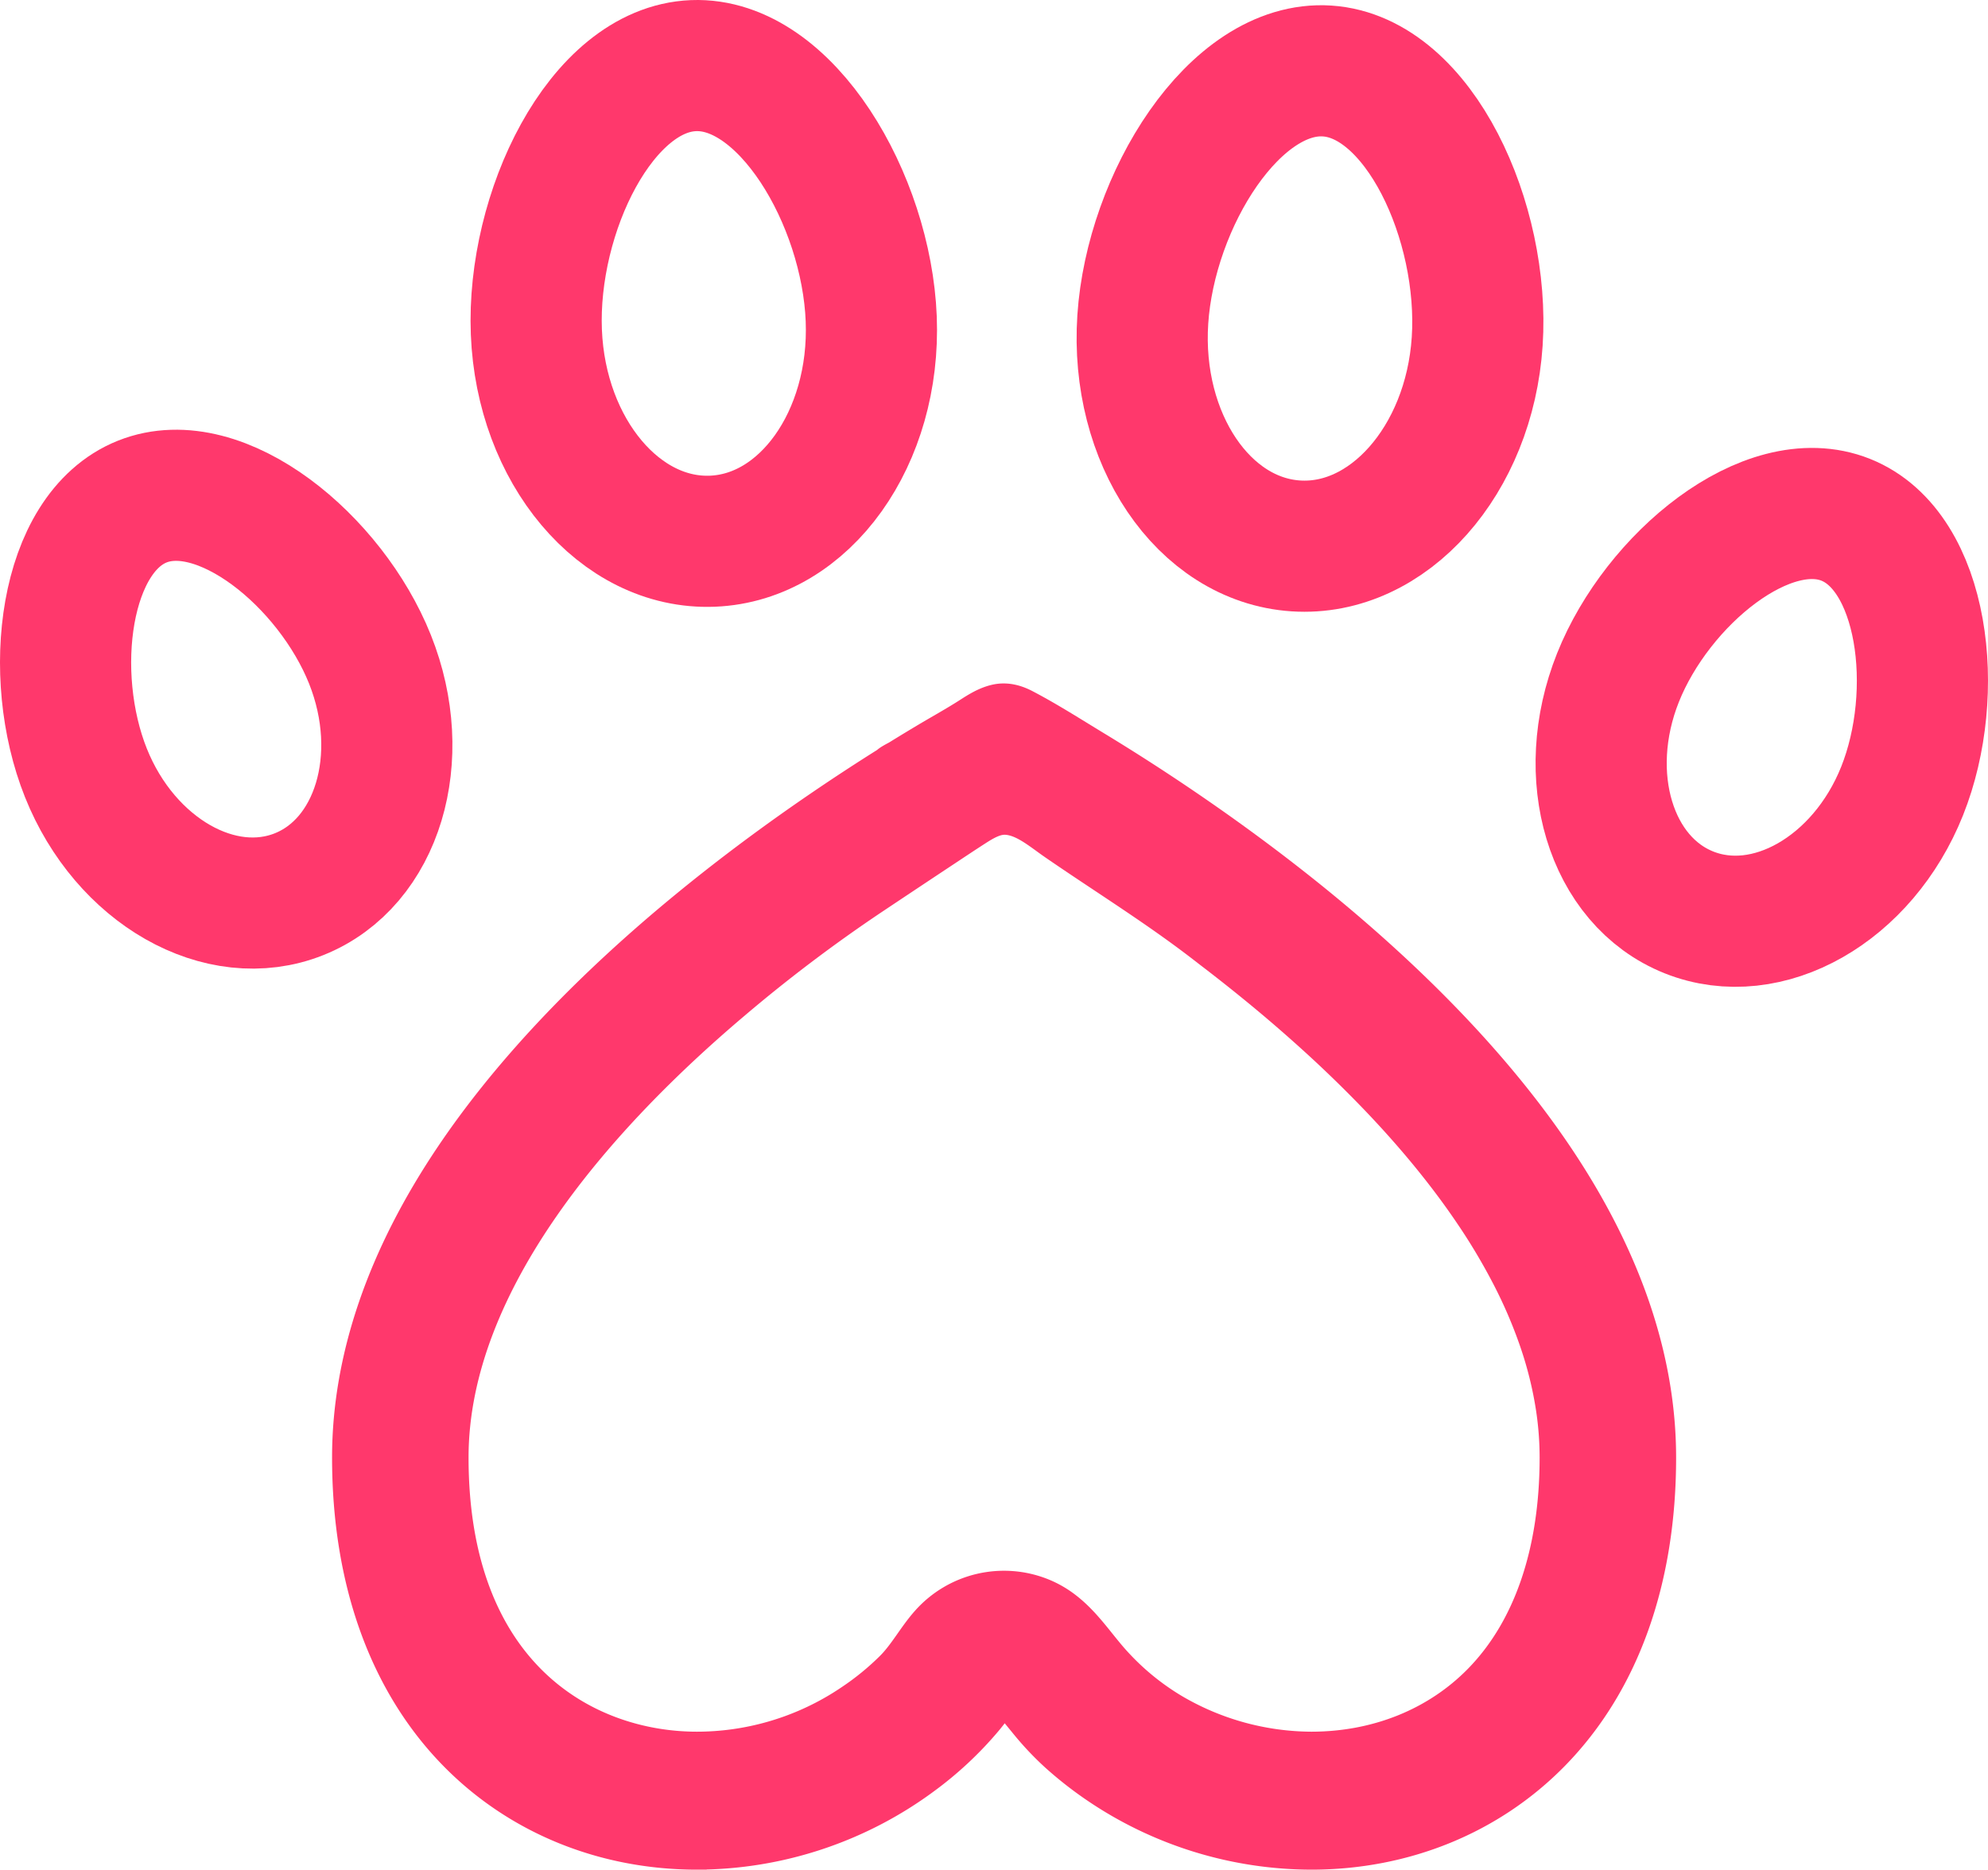
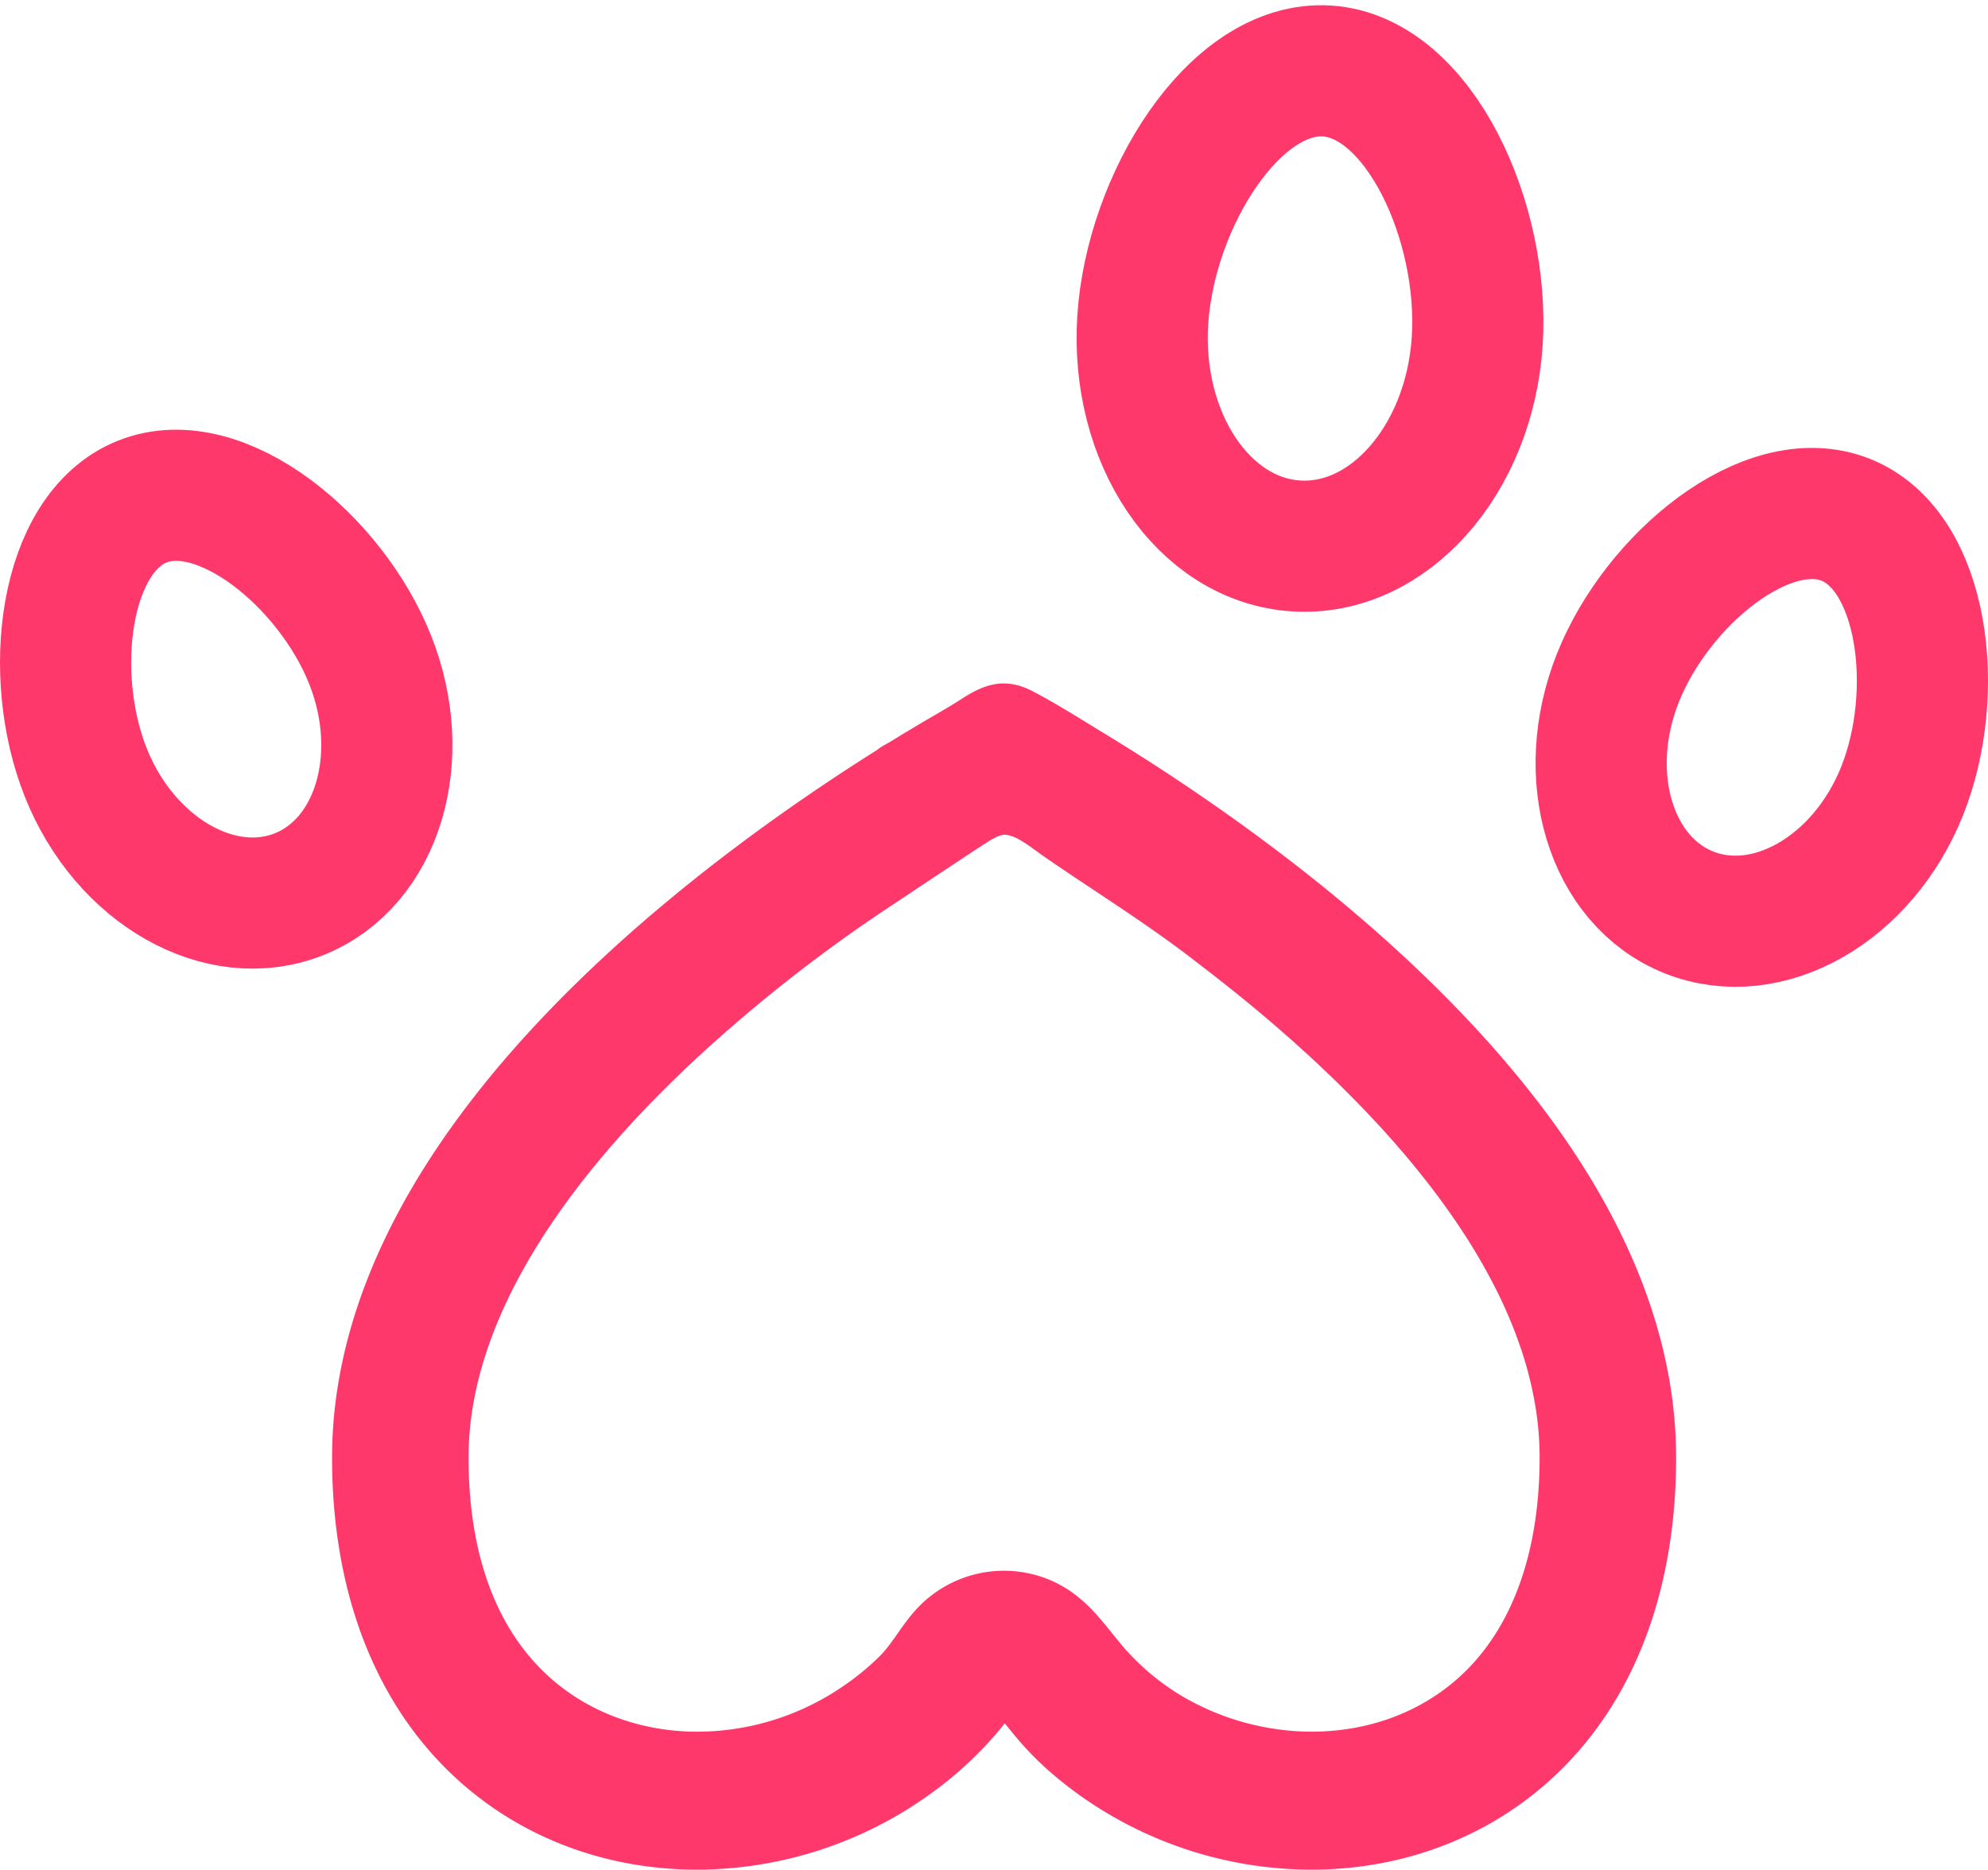
<svg xmlns="http://www.w3.org/2000/svg" viewBox="0 0 727.563 684.363">
  <path d="M567.47,424.217c-19.065-28.26-45.444-56.732-78.405-84.624q-8.322-7.042-16.895-13.782-8.2-6.454-16.598-12.65-7.892-5.827-15.94-11.437-7.399-5.16-14.921-10.141-6.723-4.454-13.54-8.764-5.864-3.708-11.797-7.306c-8.273-5.014-16.518-10.302-25.083-14.804-2.908-1.567-6.025-2.538-9.317-1.777-3.259.753-6.173,2.578-8.952,4.368-5.187,3.341-10.612,6.317-15.912,9.481q-3.411,2.036-6.803,4.106-1.786,1.092-3.566,2.194c-.405.25-3.367,1.73-3.367,2.097q-6.654,4.169-13.219,8.476-7.397,4.852-14.68,9.875-7.963,5.493-15.78,11.194-8.351,6.093-16.519,12.432-8.563,6.651-16.898,13.589-1.702,1.418-3.393,2.849c-32.96,27.891-59.34,56.362-78.406,84.624-24.848,36.832-37.448,73.603-37.448,109.289,0,44.405,13.246,81.388,38.306,106.95,22.385,22.833,53.195,35.407,86.754,35.407a137.984,137.984,0,0,0,81.86-27.163,127.2,127.2,0,0,0,21.744-20.275,73.493,73.493,0,0,0,6.661-9.233c.442-.735,1.065-1.767,2.034-1.807,1.017-.042,1.798,1.046,2.336,1.763.726.969,1.443,1.937,2.18,2.899,1.943,2.534,3.799,5.136,5.843,7.591a106.009,106.009,0,0,0,10.41,10.997q.112.101.224.202,4.626,4.146,9.618,7.859a138.043,138.043,0,0,0,81.889,27.168c33.552,0,64.356-12.574,86.734-35.406,25.053-25.559,38.295-62.542,38.295-106.951C604.918,497.819,592.319,461.048,567.47,424.217Zm-24.195,192.596c-16.155,16.478-38.666,25.551-63.397,25.551h-.017a102.83,102.83,0,0,1-51.499-14.151,96.317,96.317,0,0,1-21.27-17.144c-6.272-6.625-11.102-14.63-18.353-20.287a33.665,33.665,0,0,0-8.296-4.819,35.015,35.015,0,0,0-39.27,9.339c-4.656,5.257-7.935,11.58-12.919,16.638a102.077,102.077,0,0,1-15.501,12.695q-1.992,1.351-4.045,2.608a103.004,103.004,0,0,1-53.616,15.121c-42.491,0-92.11-28.51-92.11-108.857,0-66.146,56.361-127.801,103.642-167.875a561.903,561.903,0,0,1,51.303-38.826q12.771-8.522,25.569-17.005c4.176-2.763,8.34-5.549,12.551-8.258,3.707-2.385,7.795-4.757,12.368-4.471,7.239.452,13.22,5.81,18.928,9.742,17.328,11.936,35.332,23.101,52.177,35.881q2.468,1.872,4.91,3.779,10.405,7.938,20.475,16.304,10.49,8.732,20.539,17.977,10.238,9.445,19.898,19.491c6.435,6.719,12.645,13.658,18.552,20.847,5.829,7.094,11.366,14.432,16.501,22.044a228.227,228.227,0,0,1,13.745,23.083A178.18,178.18,0,0,1,564.422,490.183a142.885,142.885,0,0,1,6.117,24.685,124.122,124.122,0,0,1,1.429,18.638C571.968,568.859,562.046,597.666,543.275,616.813Z" style="fill:#ff386c;stroke:#ff386c;stroke-miterlimit:10;stroke-width:17px" />
  <path d="M485.696,25.987c33.795,2.231,57.799,55.448,54.924,99.006-2.875,43.558-32.602,77.061-66.397,74.831-33.795-2.231-58.861-39.35-55.986-82.908C421.112,73.358,451.901,23.757,485.696,25.987Z" style="fill:none;stroke:#ff386c;stroke-miterlimit:10;stroke-width:48px" />
-   <path d="M253.793,24.026c33.842-1.345,63.323,49.045,65.057,92.663,1.734,43.619-24.295,80.069-58.137,81.415-33.842,1.345-62.682-32.924-64.416-76.543C194.563,77.943,219.951,25.372,253.793,24.026Z" style="fill:none;stroke:#ff386c;stroke-miterlimit:10;stroke-width:48px" />
  <path d="M31.431,282.875C17.048,246.866,23.347,195.069,52.058,183.601c28.712-11.469,68.963,21.735,83.346,57.744,14.384,36.009,2.769,74.498-25.943,85.966C80.75,338.779,45.814,318.885,31.431,282.875Z" style="fill:none;stroke:#ff386c;stroke-miterlimit:10;stroke-width:48px" />
  <path d="M696.132,289.535c-14.383,36.009-49.319,55.904-78.03,44.435-28.712-11.468-40.327-49.957-25.943-85.966,14.383-36.009,54.634-69.212,83.346-57.744C704.217,201.729,710.516,253.526,696.132,289.535Z" style="fill:none;stroke:#ff386c;stroke-miterlimit:10;stroke-width:48px" />
</svg>